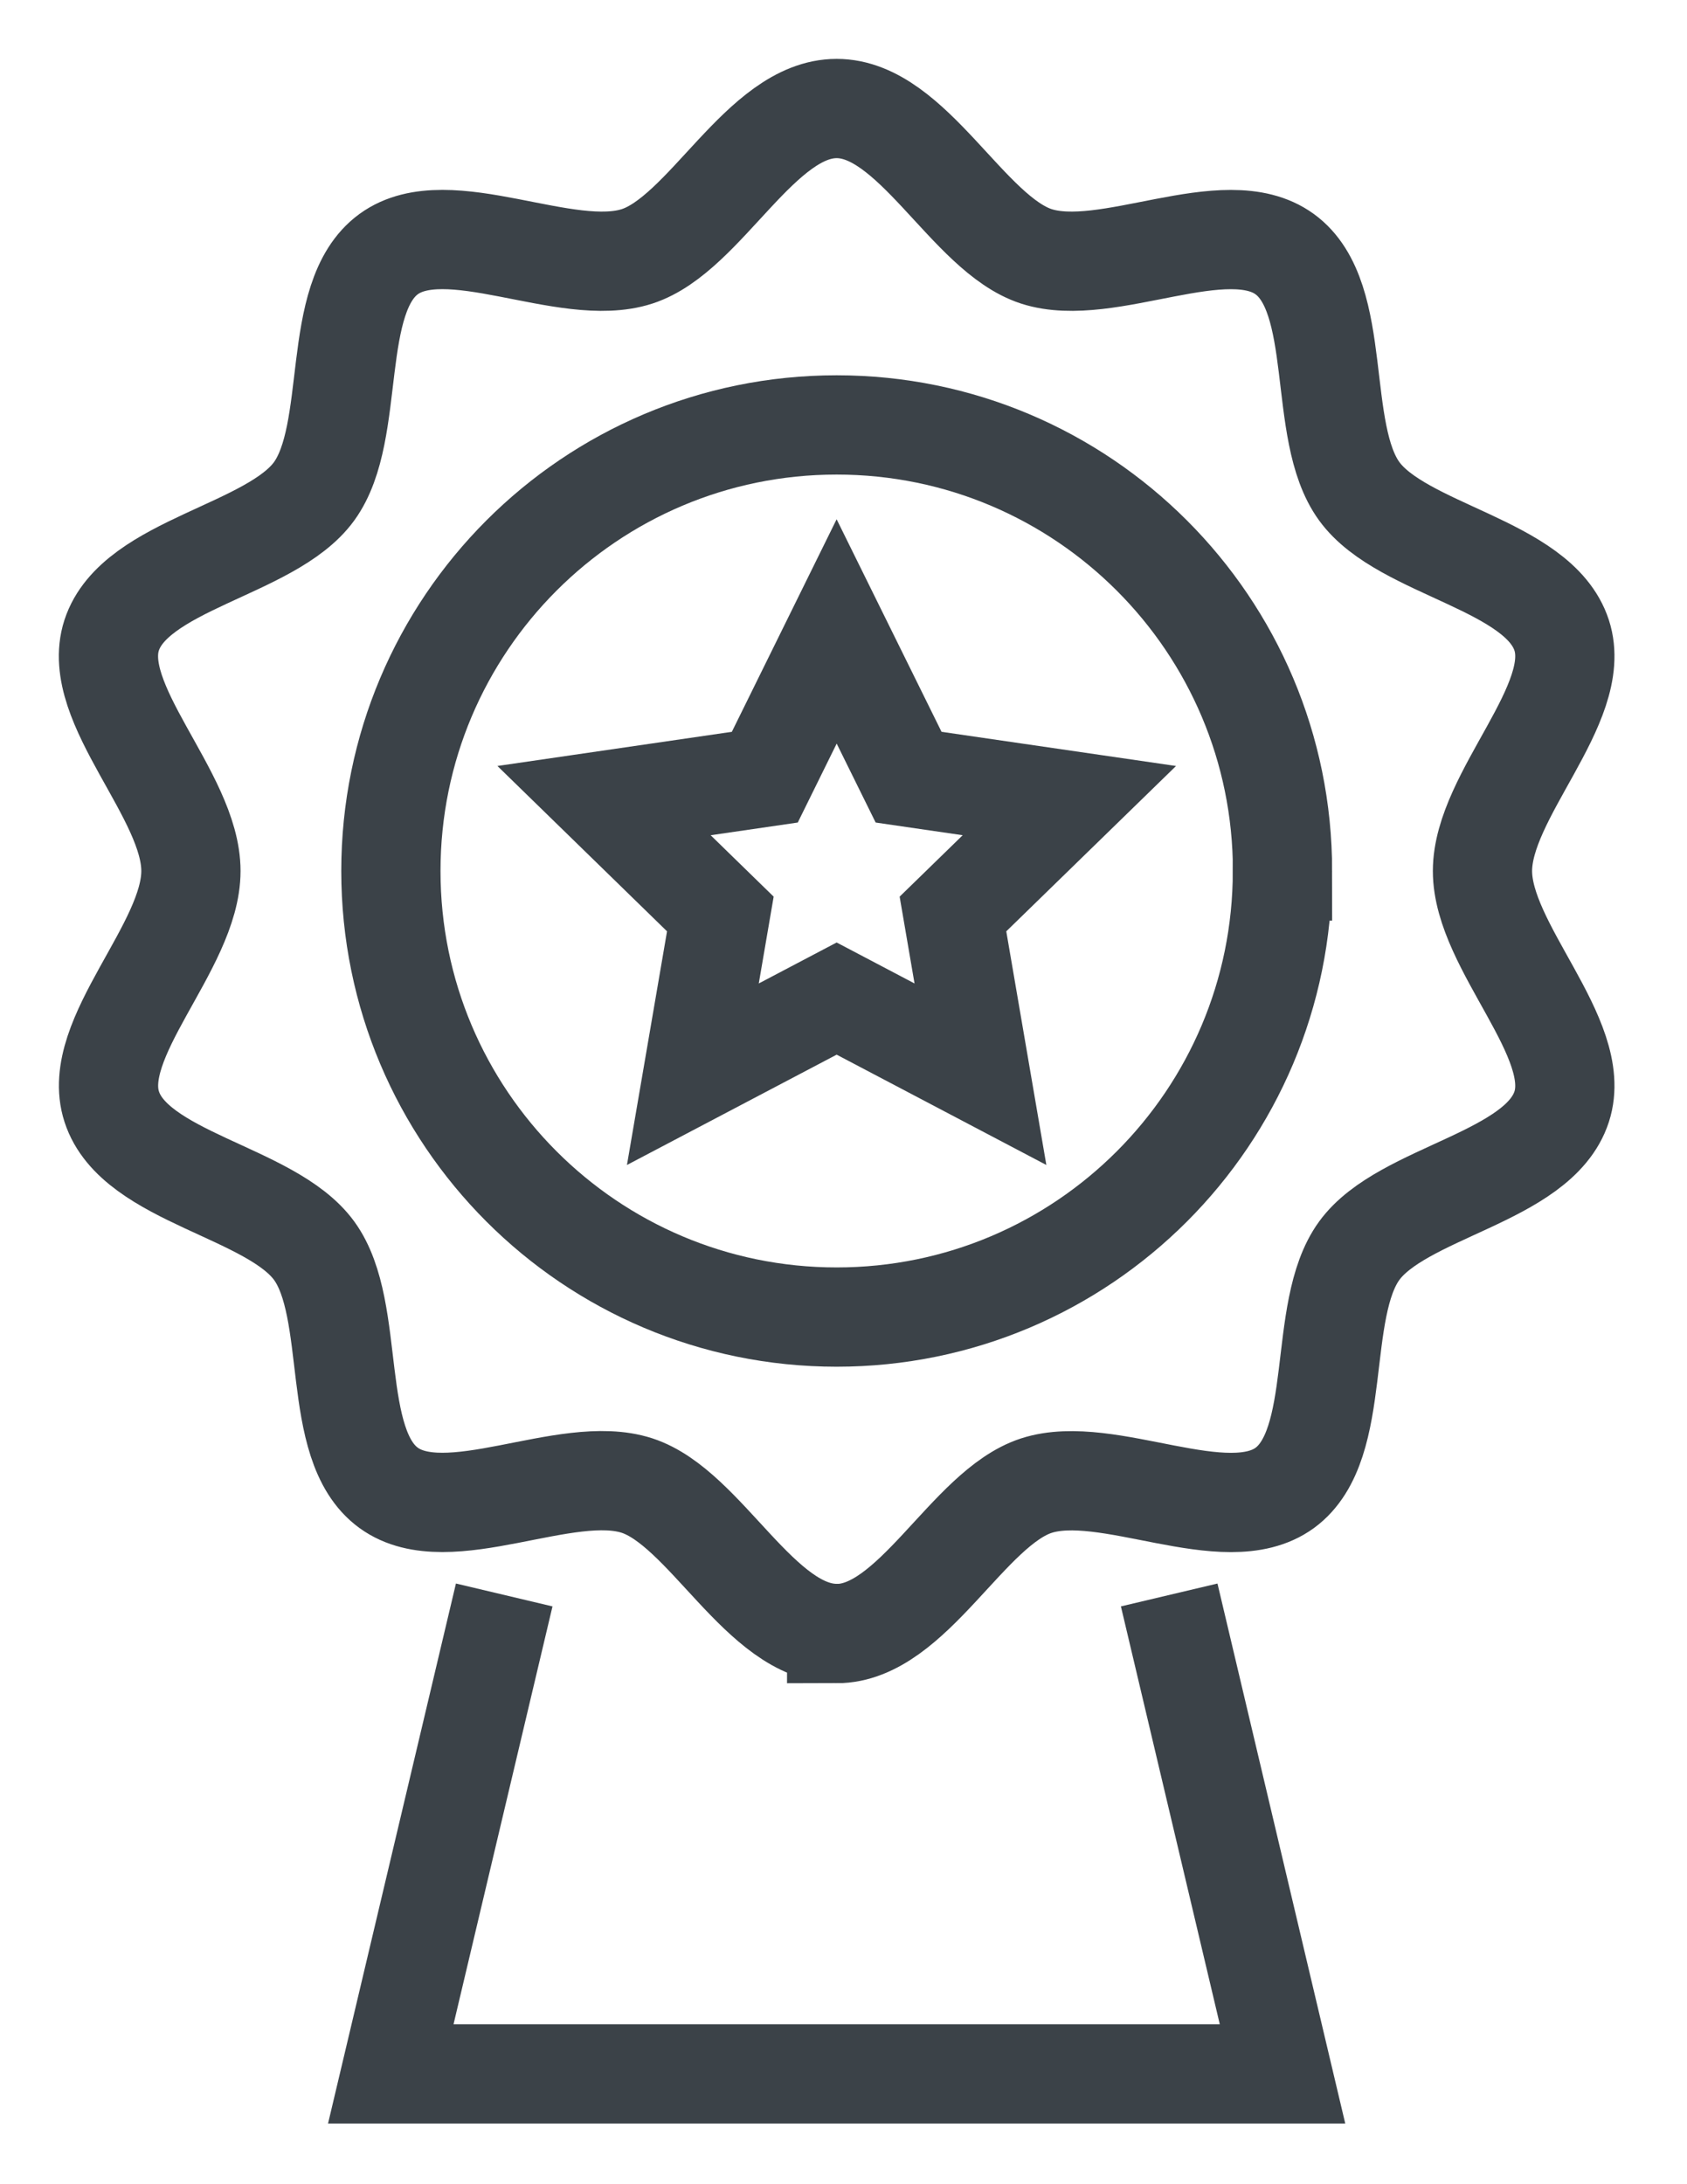
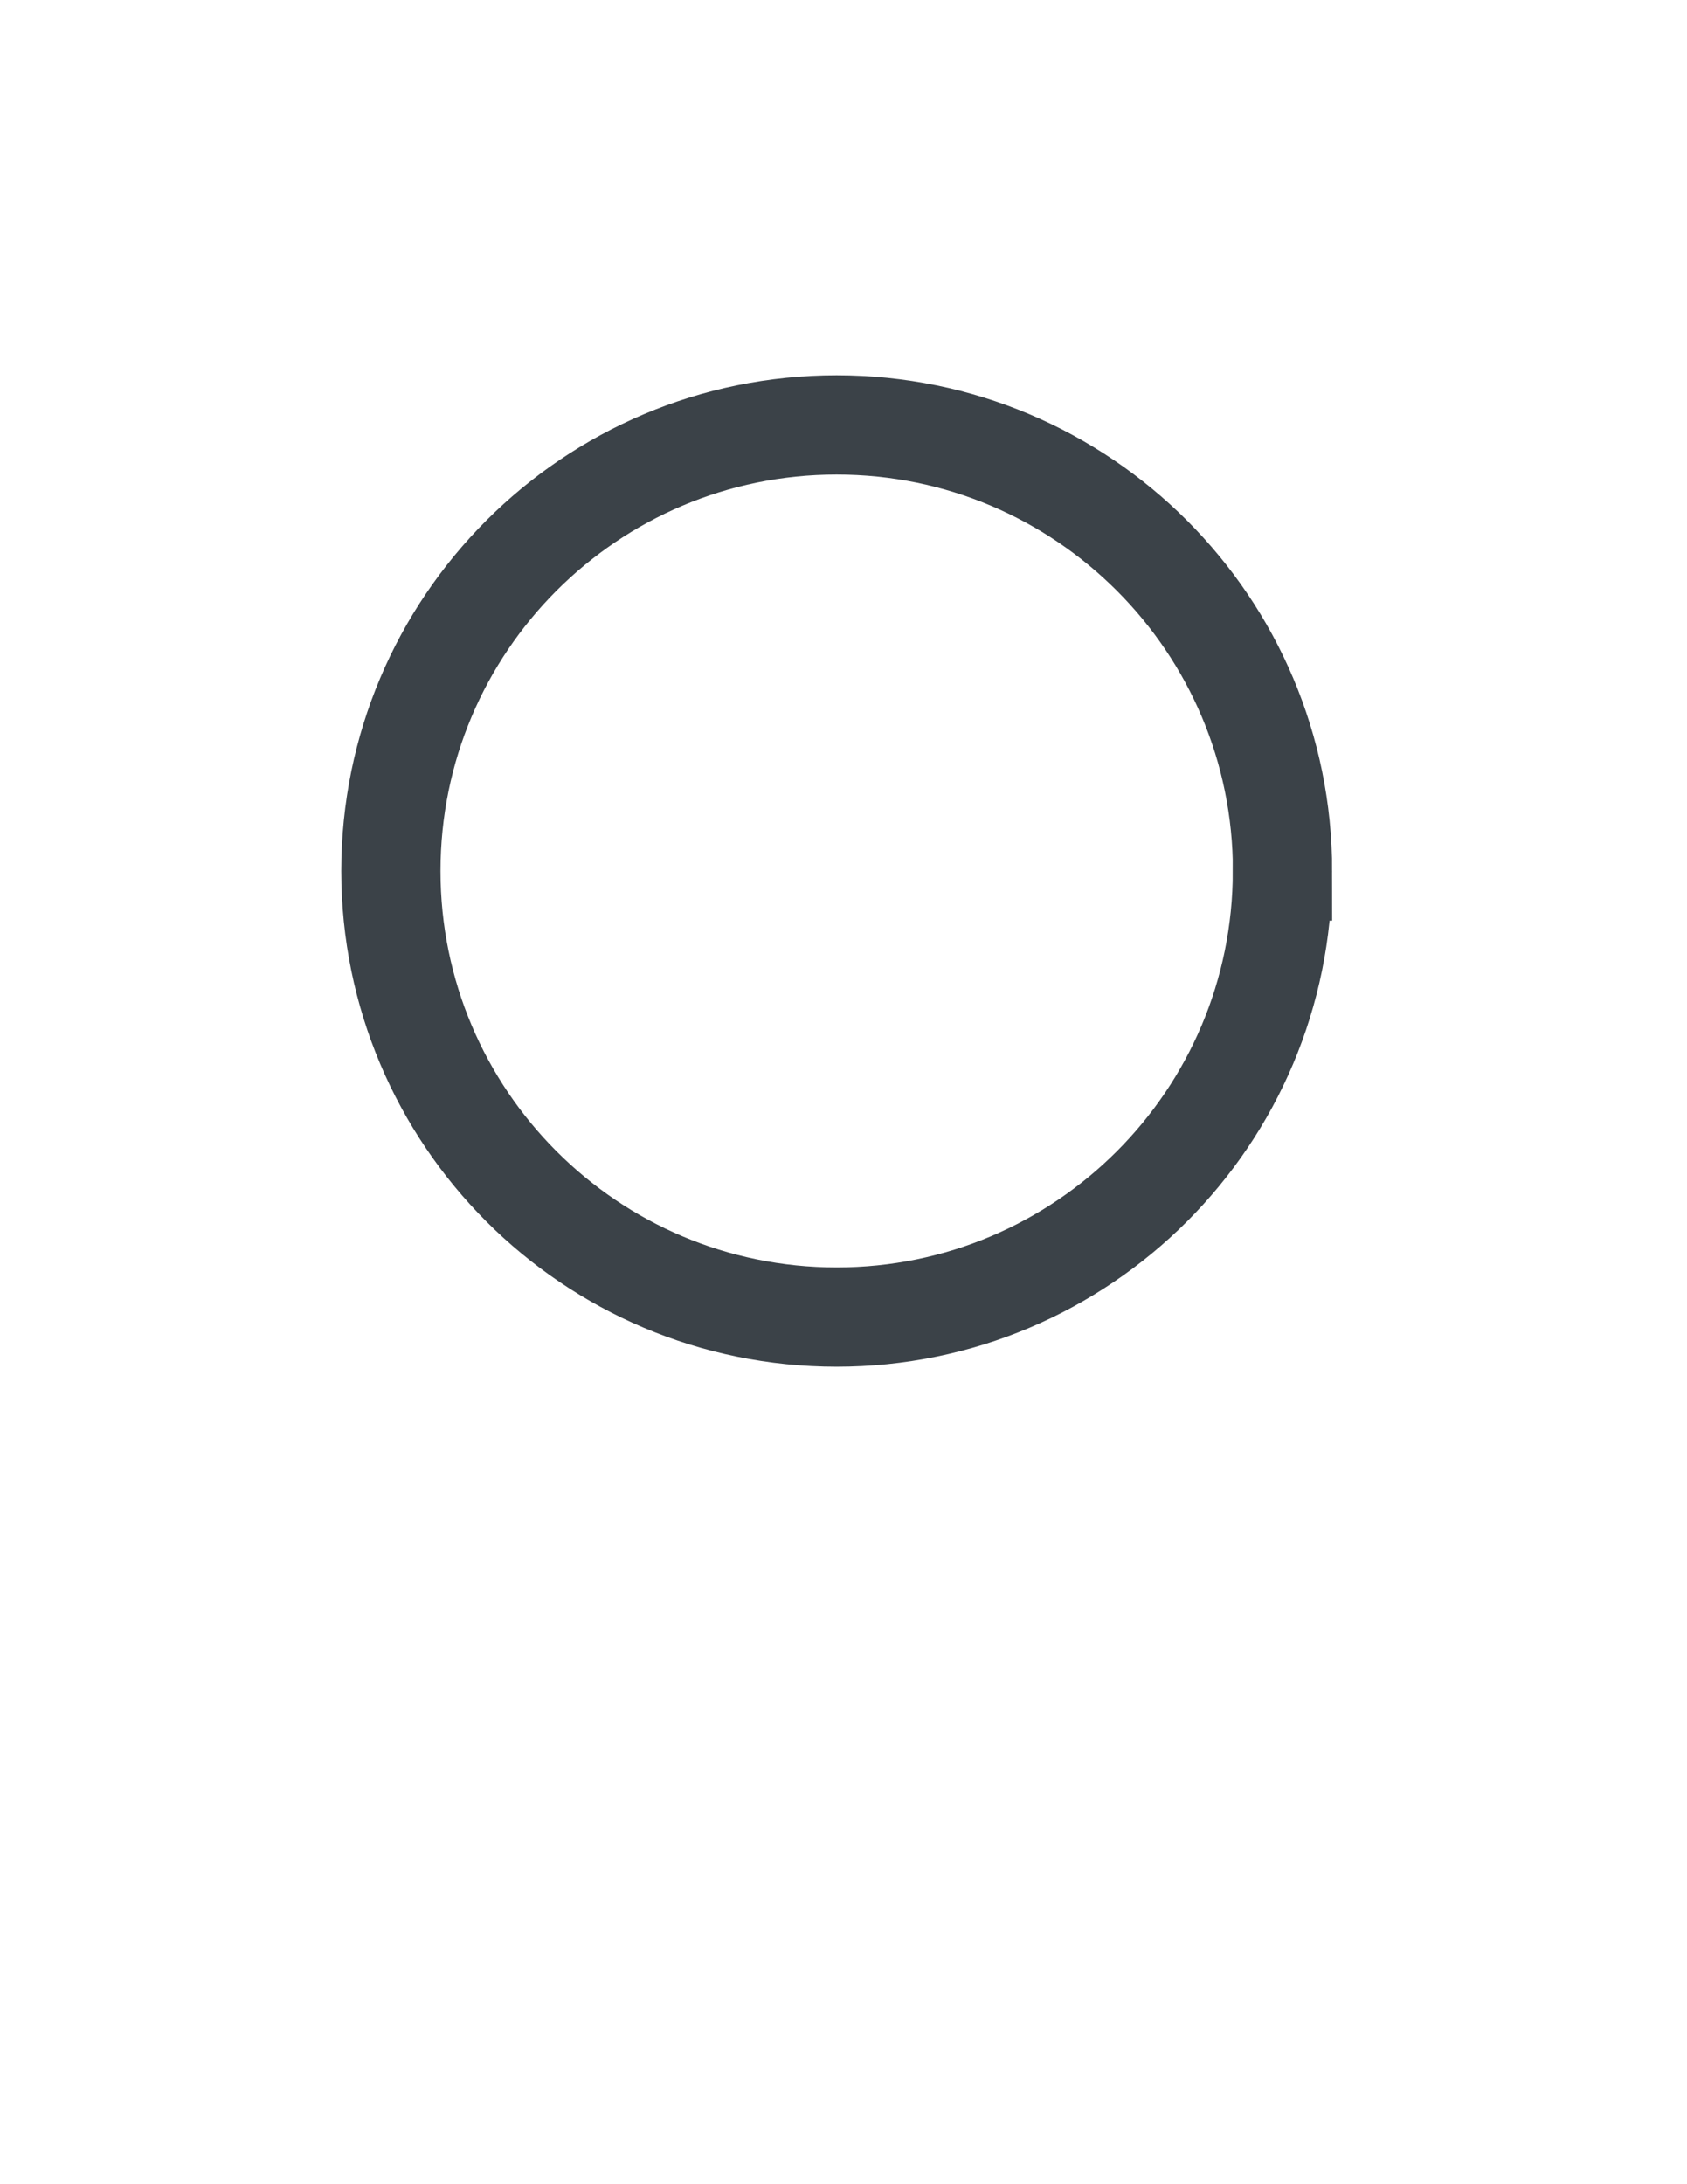
<svg xmlns="http://www.w3.org/2000/svg" width="17" height="22" viewBox="0 0 17 22">
  <g fill="none" fill-rule="evenodd">
    <g stroke="#3B4248">
      <g>
        <path d="M11.83 7.68c0 2.481-2.01 4.493-4.492 4.493-2.481 0-4.492-2.012-4.492-4.493 0-2.481 2.01-4.493 4.492-4.493S11.831 5.2 11.831 7.68z" transform="translate(-1071, -1002) translate(1072.093, 1003.093)" />
-         <path d="M7.338 15.36c-.765 0-1.321-1.265-2.012-1.49-.715-.232-1.907.457-2.503.023-.601-.437-.313-1.787-.75-2.388-.434-.596-1.809-.736-2.04-1.451-.225-.69.798-1.609.798-2.374 0-.765-1.023-1.683-.799-2.374.233-.715 1.607-.855 2.04-1.45.438-.603.15-1.952.752-2.39.595-.433 1.787.255 2.503.023C6.017 1.265 6.573 0 7.338 0 8.103 0 8.66 1.265 9.35 1.489c.716.232 1.907-.456 2.503-.022.602.437.313 1.786.751 2.388.433.596 1.808.736 2.04 1.451.224.69-.798 1.609-.798 2.374 0 .765 1.022 1.684.798 2.374-.232.716-1.607.855-2.04 1.451-.438.602-.15 1.95-.751 2.389-.596.433-1.787-.255-2.503-.023-.69.224-1.247 1.49-2.012 1.49z" transform="translate(-1071, -1002) translate(1072.093, 1003.093)" />
-         <path d="M7.338 8.965L8.787 9.727 8.51 8.113 9.683 6.971 8.063 6.735 7.338 5.267 6.614 6.735 4.994 6.971 6.166 8.113 5.889 9.727zM10.689 14.972L11.831 19.796 2.845 19.796 3.988 14.972" transform="translate(-1071, -1002) translate(1072.093, 1003.093)" />
      </g>
    </g>
  </g>
</svg>